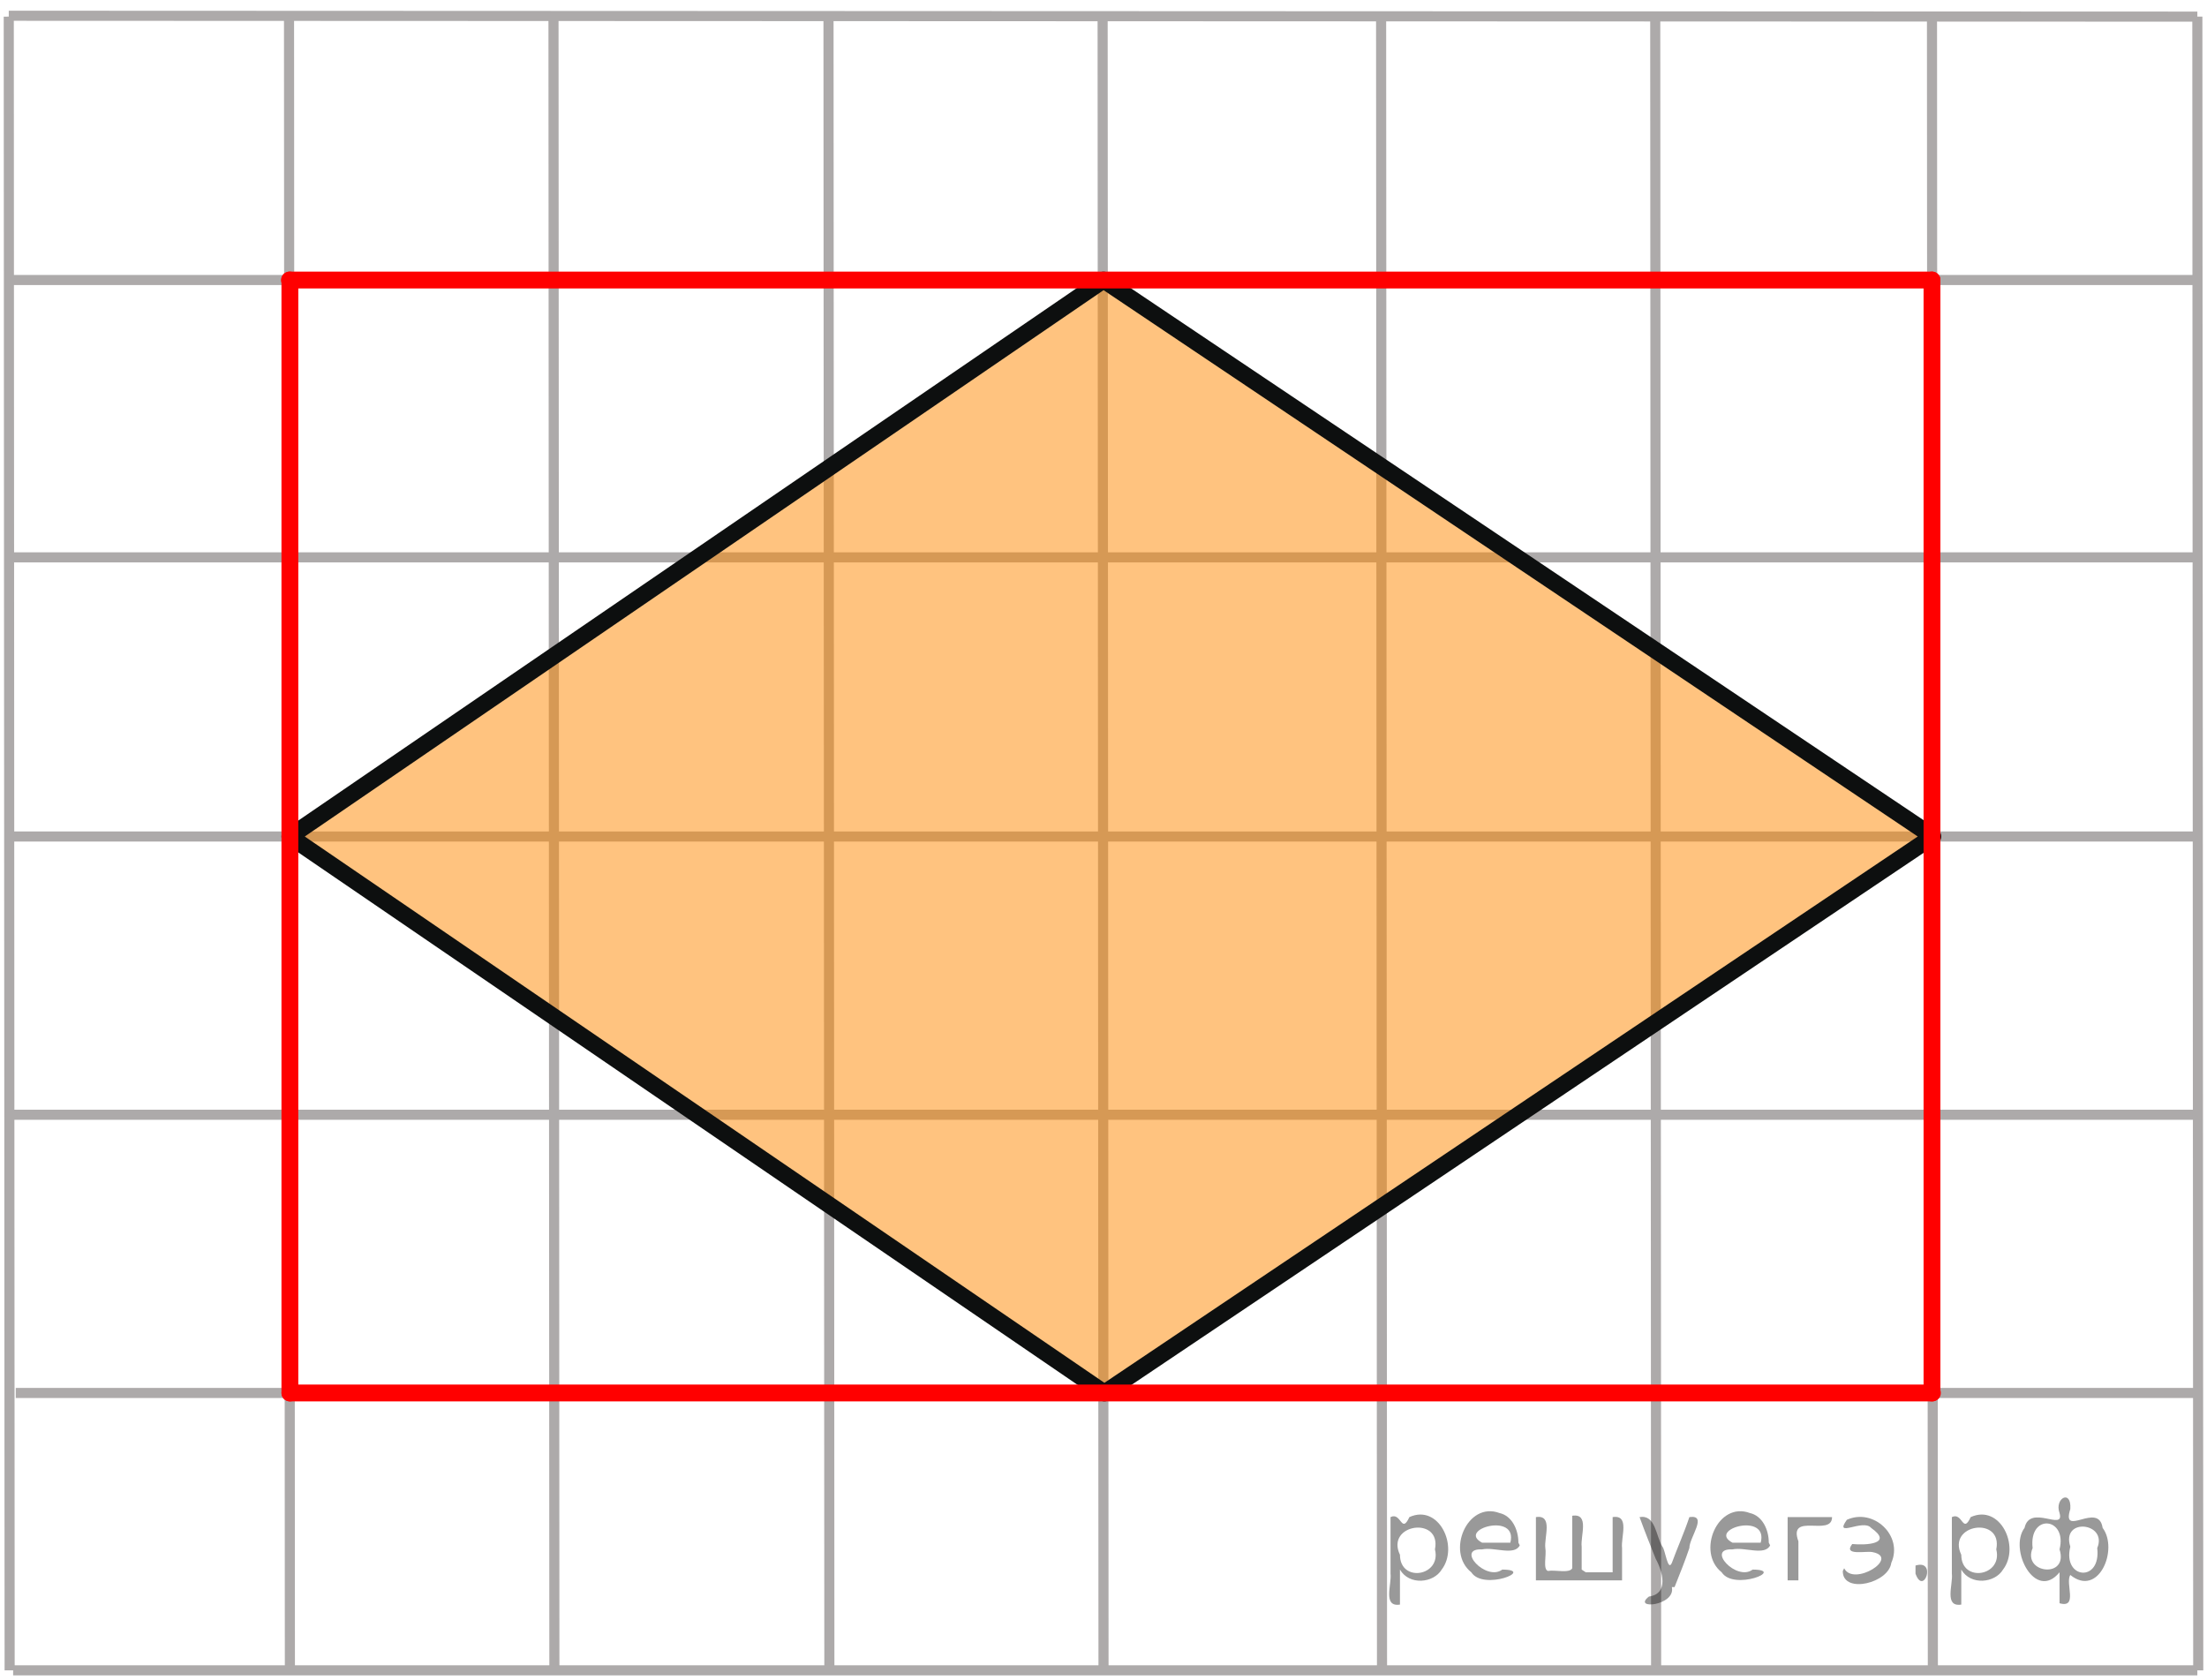
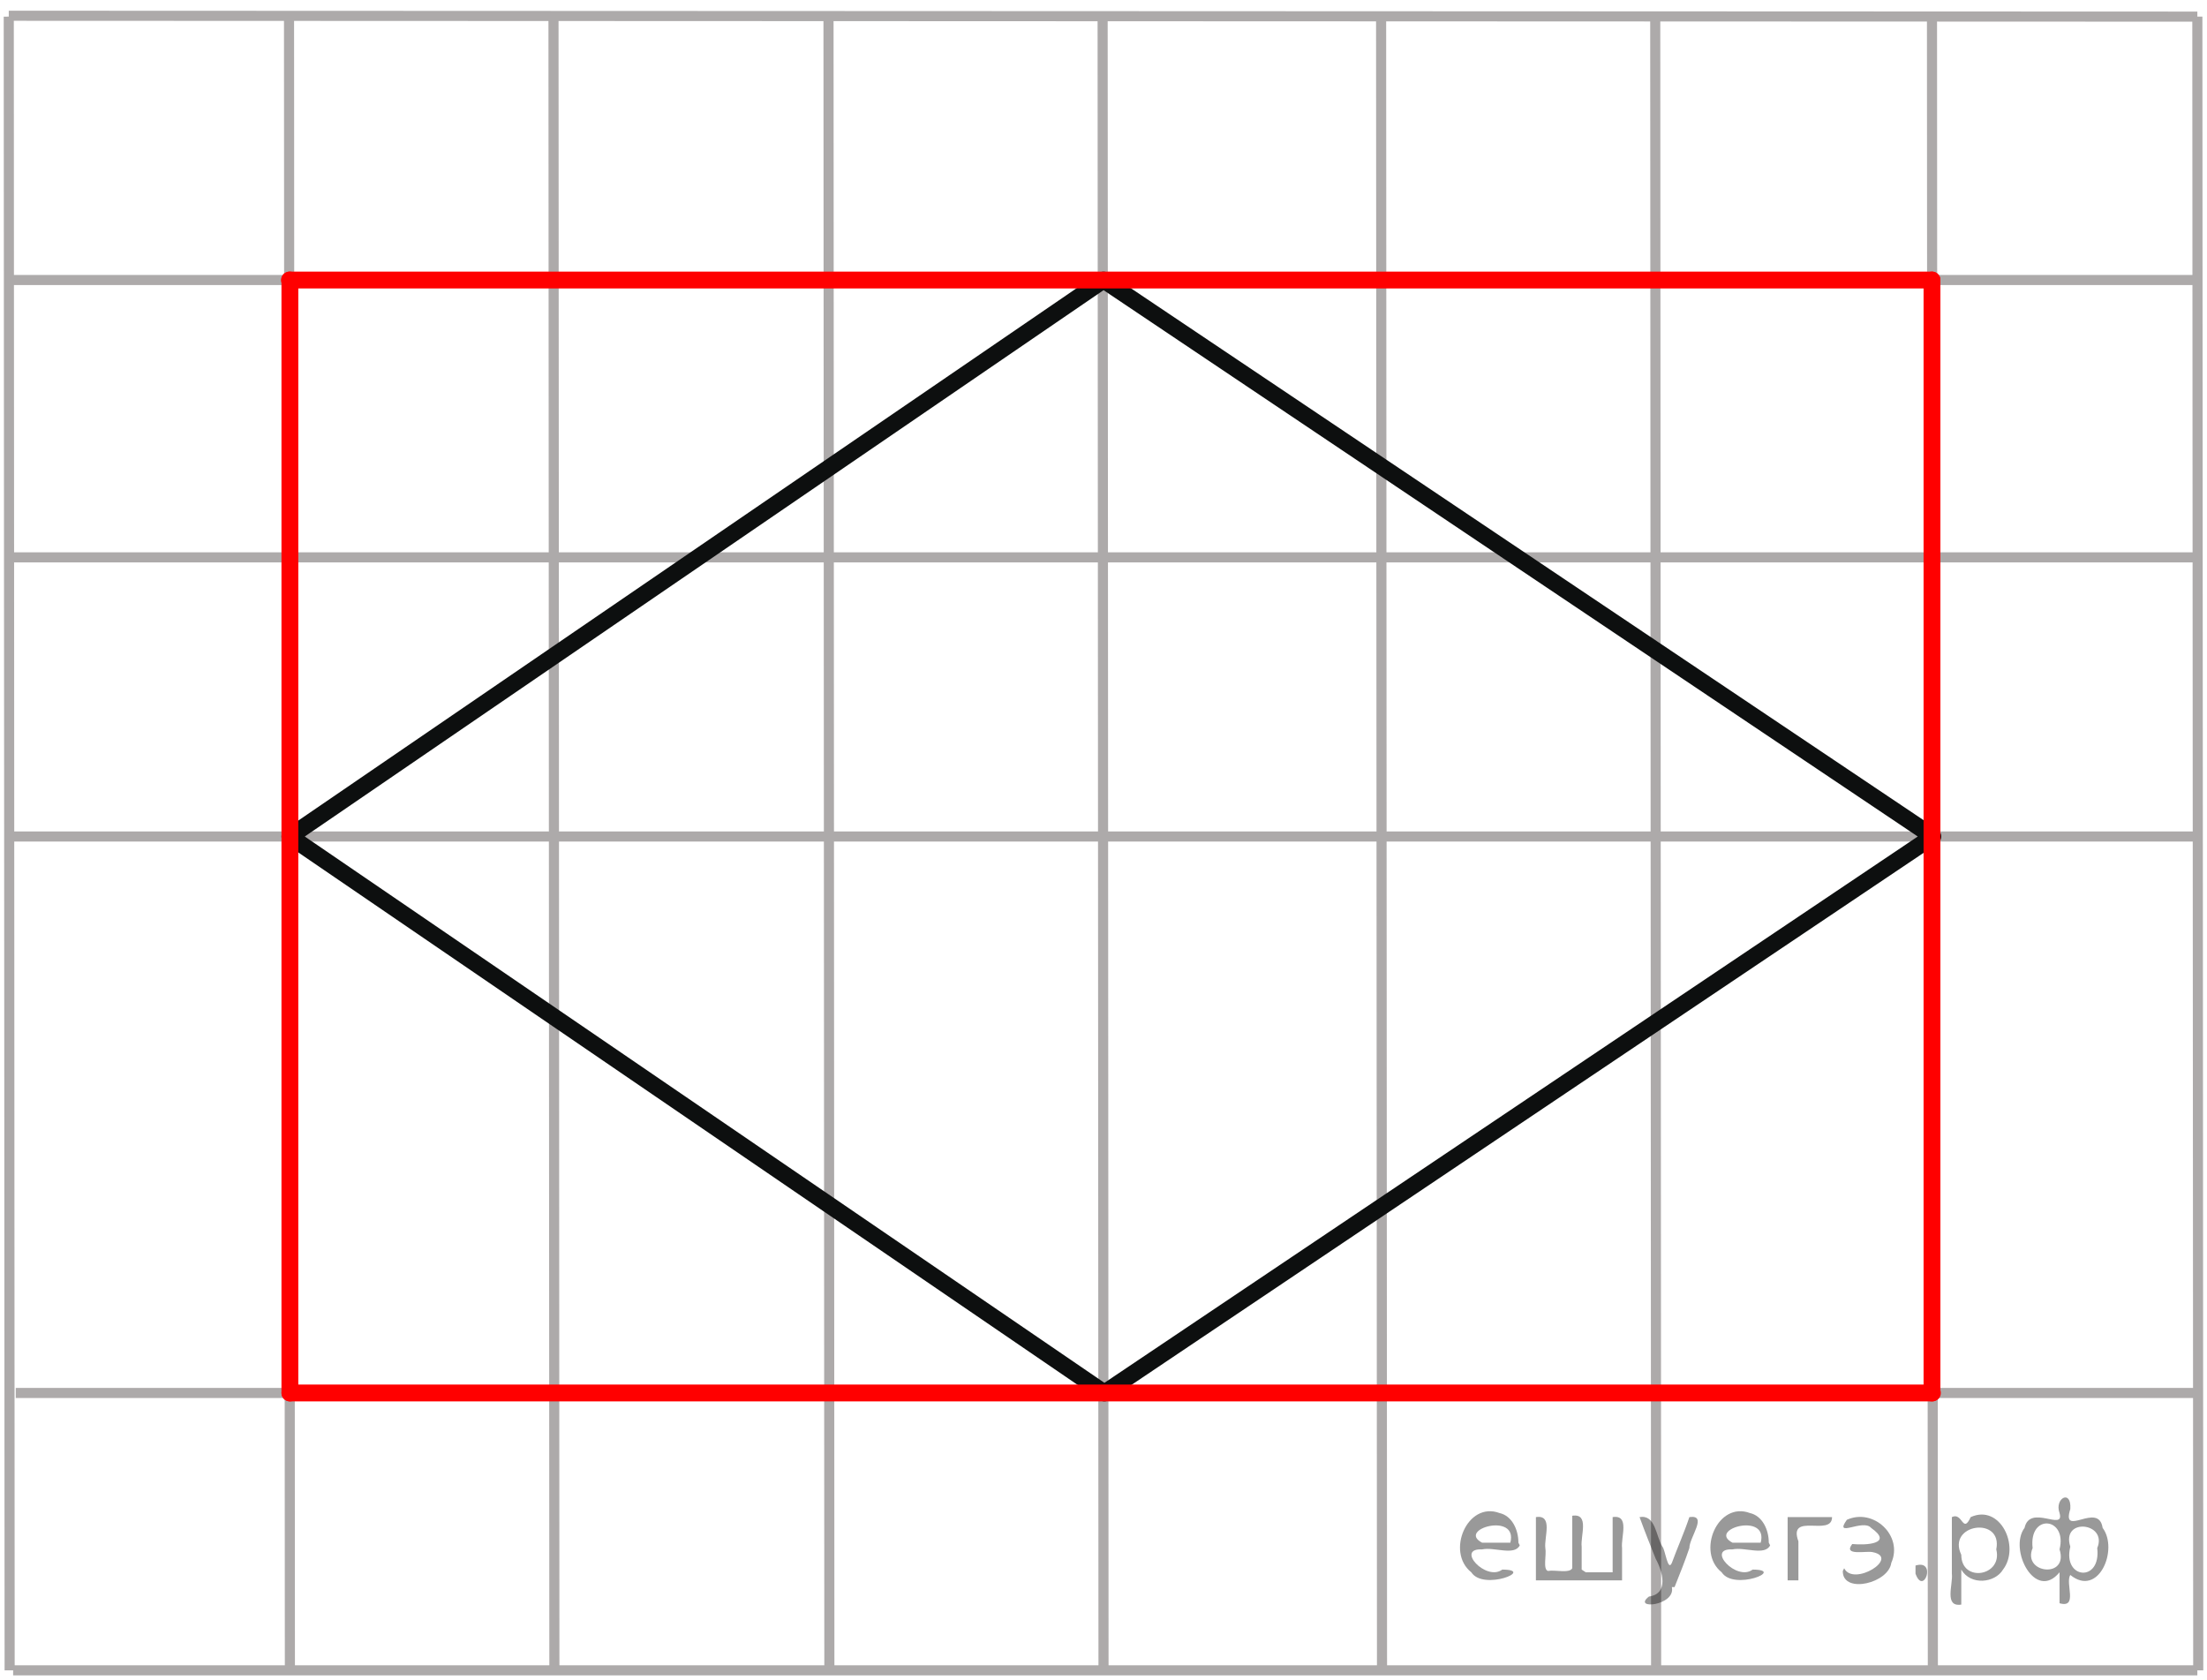
<svg xmlns="http://www.w3.org/2000/svg" xmlns:xlink="http://www.w3.org/1999/xlink" version="1.1" id="Слой_1" x="0px" y="0px" width="163.954px" height="124.801px" viewBox="0 0 163.954 124.801" enable-background="new 0 0 163.954 124.801" xml:space="preserve">
  <g>
    <g>
      <defs>
        <rect id="SVGID_1_" width="163.954" height="124.801" />
      </defs>
      <clipPath id="SVGID_2_">
        <use xlink:href="#SVGID_1_" overflow="visible" />
      </clipPath>
    </g>
  </g>
  <line fill="none" stroke="#ADAAAA" stroke-width="0.75" stroke-miterlimit="10" x1="0.651" y1="1.235" x2="0.716" y2="124.084" />
  <line fill="none" stroke="#ADAAAA" stroke-width="0.75" stroke-miterlimit="10" x1="21.471" y1="1.235" x2="21.535" y2="124.084" />
  <line fill="none" stroke="#ADAAAA" stroke-width="0.75" stroke-miterlimit="10" x1="41.118" y1="1.17" x2="41.184" y2="124.084" />
  <line fill="none" stroke="#ADAAAA" stroke-width="0.75" stroke-miterlimit="10" x1="61.548" y1="1.235" x2="61.612" y2="124.084" />
  <line fill="none" stroke="#ADAAAA" stroke-width="0.75" stroke-miterlimit="10" x1="81.912" y1="1.235" x2="81.978" y2="124.084" />
  <line fill="none" stroke="#ADAAAA" stroke-width="0.75" stroke-miterlimit="10" x1="102.6" y1="1.17" x2="102.667" y2="124.084" />
  <line fill="none" stroke="#ADAAAA" stroke-width="0.75" stroke-miterlimit="10" x1="122.965" y1="1.235" x2="123.03" y2="124.084" />
  <line fill="none" stroke="#ADAAAA" stroke-width="0.75" stroke-miterlimit="10" x1="143.524" y1="1.235" x2="143.588" y2="124.084" />
  <line fill="none" stroke="#ADAAAA" stroke-width="0.75" stroke-miterlimit="10" x1="163.237" y1="1.235" x2="163.303" y2="124.084" />
  <line fill="none" stroke="#ADAAAA" stroke-width="0.75" stroke-miterlimit="10" x1="0.651" y1="1.17" x2="163.237" y2="1.235" />
  <line fill="none" stroke="#ADAAAA" stroke-width="0.75" stroke-miterlimit="10" x1="0.651" y1="20.801" x2="163.237" y2="20.801" />
  <line fill="none" stroke="#ADAAAA" stroke-width="0.75" stroke-miterlimit="10" x1="0.716" y1="41.405" x2="163.237" y2="41.405" />
  <line fill="none" stroke="#ADAAAA" stroke-width="0.75" stroke-miterlimit="10" x1="0.651" y1="62.141" x2="163.237" y2="62.141" />
-   <line fill="none" stroke="#ADAAAA" stroke-width="0.75" stroke-miterlimit="10" x1="0.651" y1="82.811" x2="163.237" y2="82.811" />
  <line fill="none" stroke="#ADAAAA" stroke-width="0.75" stroke-miterlimit="10" x1="1.172" y1="103.479" x2="163.237" y2="103.479" />
  <line fill="none" stroke="#ADAAAA" stroke-width="0.75" stroke-miterlimit="10" x1="0.976" y1="124.084" x2="163.237" y2="124.084" />
  <line fill="none" stroke="#ADAAAA" stroke-width="0.75" stroke-miterlimit="10" x1="21.536" y1="161.092" x2="224.162" y2="161.092" />
  <polyline opacity="0.5" fill="#FF8800" enable-background="new    " points="337.626,-55.783 216.613,-16.562 175.886,106.289 " />
-   <polygon opacity="0.5" fill="#FF8800" enable-background="new    " points="81.978,103.479 21.471,62.141 81.912,20.801   143.524,62.141 81.978,103.479 " />
  <polygon fill="none" stroke="#0D0F0F" stroke-width="1.25" stroke-linecap="round" stroke-linejoin="round" stroke-miterlimit="8" points="  82.042,103.479 21.535,62.141 81.978,20.801 143.588,62.141 82.042,103.479 " />
  <line fill="none" stroke="#FF0000" stroke-width="1.25" stroke-linecap="round" stroke-linejoin="round" stroke-miterlimit="8" x1="21.535" y1="20.801" x2="21.535" y2="103.479" />
  <line fill="none" stroke="#FF0000" stroke-width="1.25" stroke-linecap="round" stroke-linejoin="round" stroke-miterlimit="8" x1="143.524" y1="20.801" x2="21.503" y2="20.801" />
  <line fill="none" stroke="#FF0000" stroke-width="1.25" stroke-linecap="round" stroke-linejoin="round" stroke-miterlimit="8" x1="143.524" y1="20.801" x2="143.524" y2="103.478" />
  <line fill="none" stroke="#FF0000" stroke-width="1.25" stroke-linecap="round" stroke-linejoin="round" stroke-miterlimit="8" x1="143.555" y1="103.478" x2="21.535" y2="103.478" />
  <g style="stroke:none;fill:#000;fill-opacity:0.4">
-     <path d="m 104.0,116.7 c 0,0.8 0,1.6 0,2.5 -1.3,0.2 -0.6,-1.5 -0.7,-2.3 0,-1.4 0,-2.8 0,-4.2 0.8,-0.4 0.8,1.3 1.4,0.0 2.2,-1.0 3.7,2.2 2.4,3.9 -0.6,1.0 -2.4,1.2 -3.1,0.0 z m 2.6,-1.6 c 0.5,-2.5 -3.7,-1.9 -2.6,0.4 0.0,2.1 3.1,1.6 2.6,-0.4 z" />
    <path d="m 112.9,114.8 c -0.4,0.8 -1.9,0.1 -2.8,0.3 -2.0,-0.1 0.3,2.4 1.5,1.5 2.5,0.0 -1.4,1.6 -2.3,0.2 -1.9,-1.5 -0.3,-5.3 2.1,-4.4 0.9,0.2 1.4,1.2 1.4,2.2 z m -0.7,-0.2 c 0.6,-2.3 -4.0,-1.0 -2.1,0.0 0.7,0 1.4,-0.0 2.1,-0.0 z" />
    <path d="m 117.8,116.8 c 0.6,0 1.3,0 2.0,0 0,-1.3 0,-2.7 0,-4.1 1.3,-0.2 0.6,1.5 0.7,2.3 0,0.8 0,1.6 0,2.4 -2.1,0 -4.2,0 -6.4,0 0,-1.5 0,-3.1 0,-4.7 1.3,-0.2 0.6,1.5 0.7,2.3 0.1,0.5 -0.2,1.6 0.2,1.7 0.5,-0.1 1.6,0.2 1.8,-0.2 0,-1.3 0,-2.6 0,-3.9 1.3,-0.2 0.6,1.5 0.7,2.3 0,0.5 0,1.1 0,1.7 z" />
    <path d="m 124.2,117.9 c 0.3,1.4 -3.0,1.7 -1.7,0.7 1.5,-0.2 1.0,-1.9 0.5,-2.8 -0.4,-1.0 -0.8,-2.0 -1.2,-3.1 1.2,-0.2 1.2,1.4 1.7,2.2 0.2,0.2 0.4,1.9 0.7,1.2 0.4,-1.1 0.9,-2.2 1.3,-3.4 1.4,-0.2 0.0,1.5 -0.0,2.3 -0.3,0.9 -0.7,1.9 -1.1,2.9 z" />
    <path d="m 131.5,114.8 c -0.4,0.8 -1.9,0.1 -2.8,0.3 -2.0,-0.1 0.3,2.4 1.5,1.5 2.5,0.0 -1.4,1.6 -2.3,0.2 -1.9,-1.5 -0.3,-5.3 2.1,-4.4 0.9,0.2 1.4,1.2 1.4,2.2 z m -0.7,-0.2 c 0.6,-2.3 -4.0,-1.0 -2.1,0.0 0.7,0 1.4,-0.0 2.1,-0.0 z" />
    <path d="m 132.8,117.4 c 0,-1.5 0,-3.1 0,-4.7 1.1,0 2.2,0 3.3,0 0.0,1.5 -3.3,-0.4 -2.5,1.8 0,0.9 0,1.9 0,2.9 -0.2,0 -0.5,0 -0.7,0 z" />
    <path d="m 137.0,116.5 c 0.7,1.4 4.2,-0.8 2.1,-1.2 -0.5,-0.1 -2.2,0.3 -1.5,-0.6 1.0,0.1 3.1,0.0 1.4,-1.2 -0.6,-0.7 -2.8,0.8 -1.8,-0.6 2.0,-0.9 4.2,1.2 3.3,3.2 -0.2,1.5 -3.5,2.3 -3.6,0.7 l 0,-0.1 0,-0.0 0,0 z" />
    <path d="m 142.3,116.3 c 1.6,-0.5 0.6,2.3 -0.0,0.6 -0.0,-0.2 0.0,-0.4 0.0,-0.6 z" />
    <path d="m 145.7,116.7 c 0,0.8 0,1.6 0,2.5 -1.3,0.2 -0.6,-1.5 -0.7,-2.3 0,-1.4 0,-2.8 0,-4.2 0.8,-0.4 0.8,1.3 1.4,0.0 2.2,-1.0 3.7,2.2 2.4,3.9 -0.6,1.0 -2.4,1.2 -3.1,0.0 z m 2.6,-1.6 c 0.5,-2.5 -3.7,-1.9 -2.6,0.4 0.0,2.1 3.1,1.6 2.6,-0.4 z" />
    <path d="m 151.0,115.0 c -0.8,1.9 2.7,2.3 2.0,0.1 0.6,-2.4 -2.3,-2.7 -2.0,-0.1 z m 2.0,4.2 c 0,-0.8 0,-1.6 0,-2.4 -1.8,2.2 -3.8,-1.7 -2.6,-3.3 0.4,-1.8 3.0,0.3 2.6,-1.1 -0.4,-1.1 0.9,-1.8 0.8,-0.3 -0.7,2.2 2.1,-0.6 2.4,1.4 1.2,1.6 -0.3,5.2 -2.4,3.5 -0.4,0.6 0.6,2.5 -0.8,2.1 z m 2.8,-4.2 c 0.8,-1.9 -2.7,-2.3 -2.0,-0.1 -0.6,2.4 2.3,2.7 2.0,0.1 z" />
  </g>
</svg>